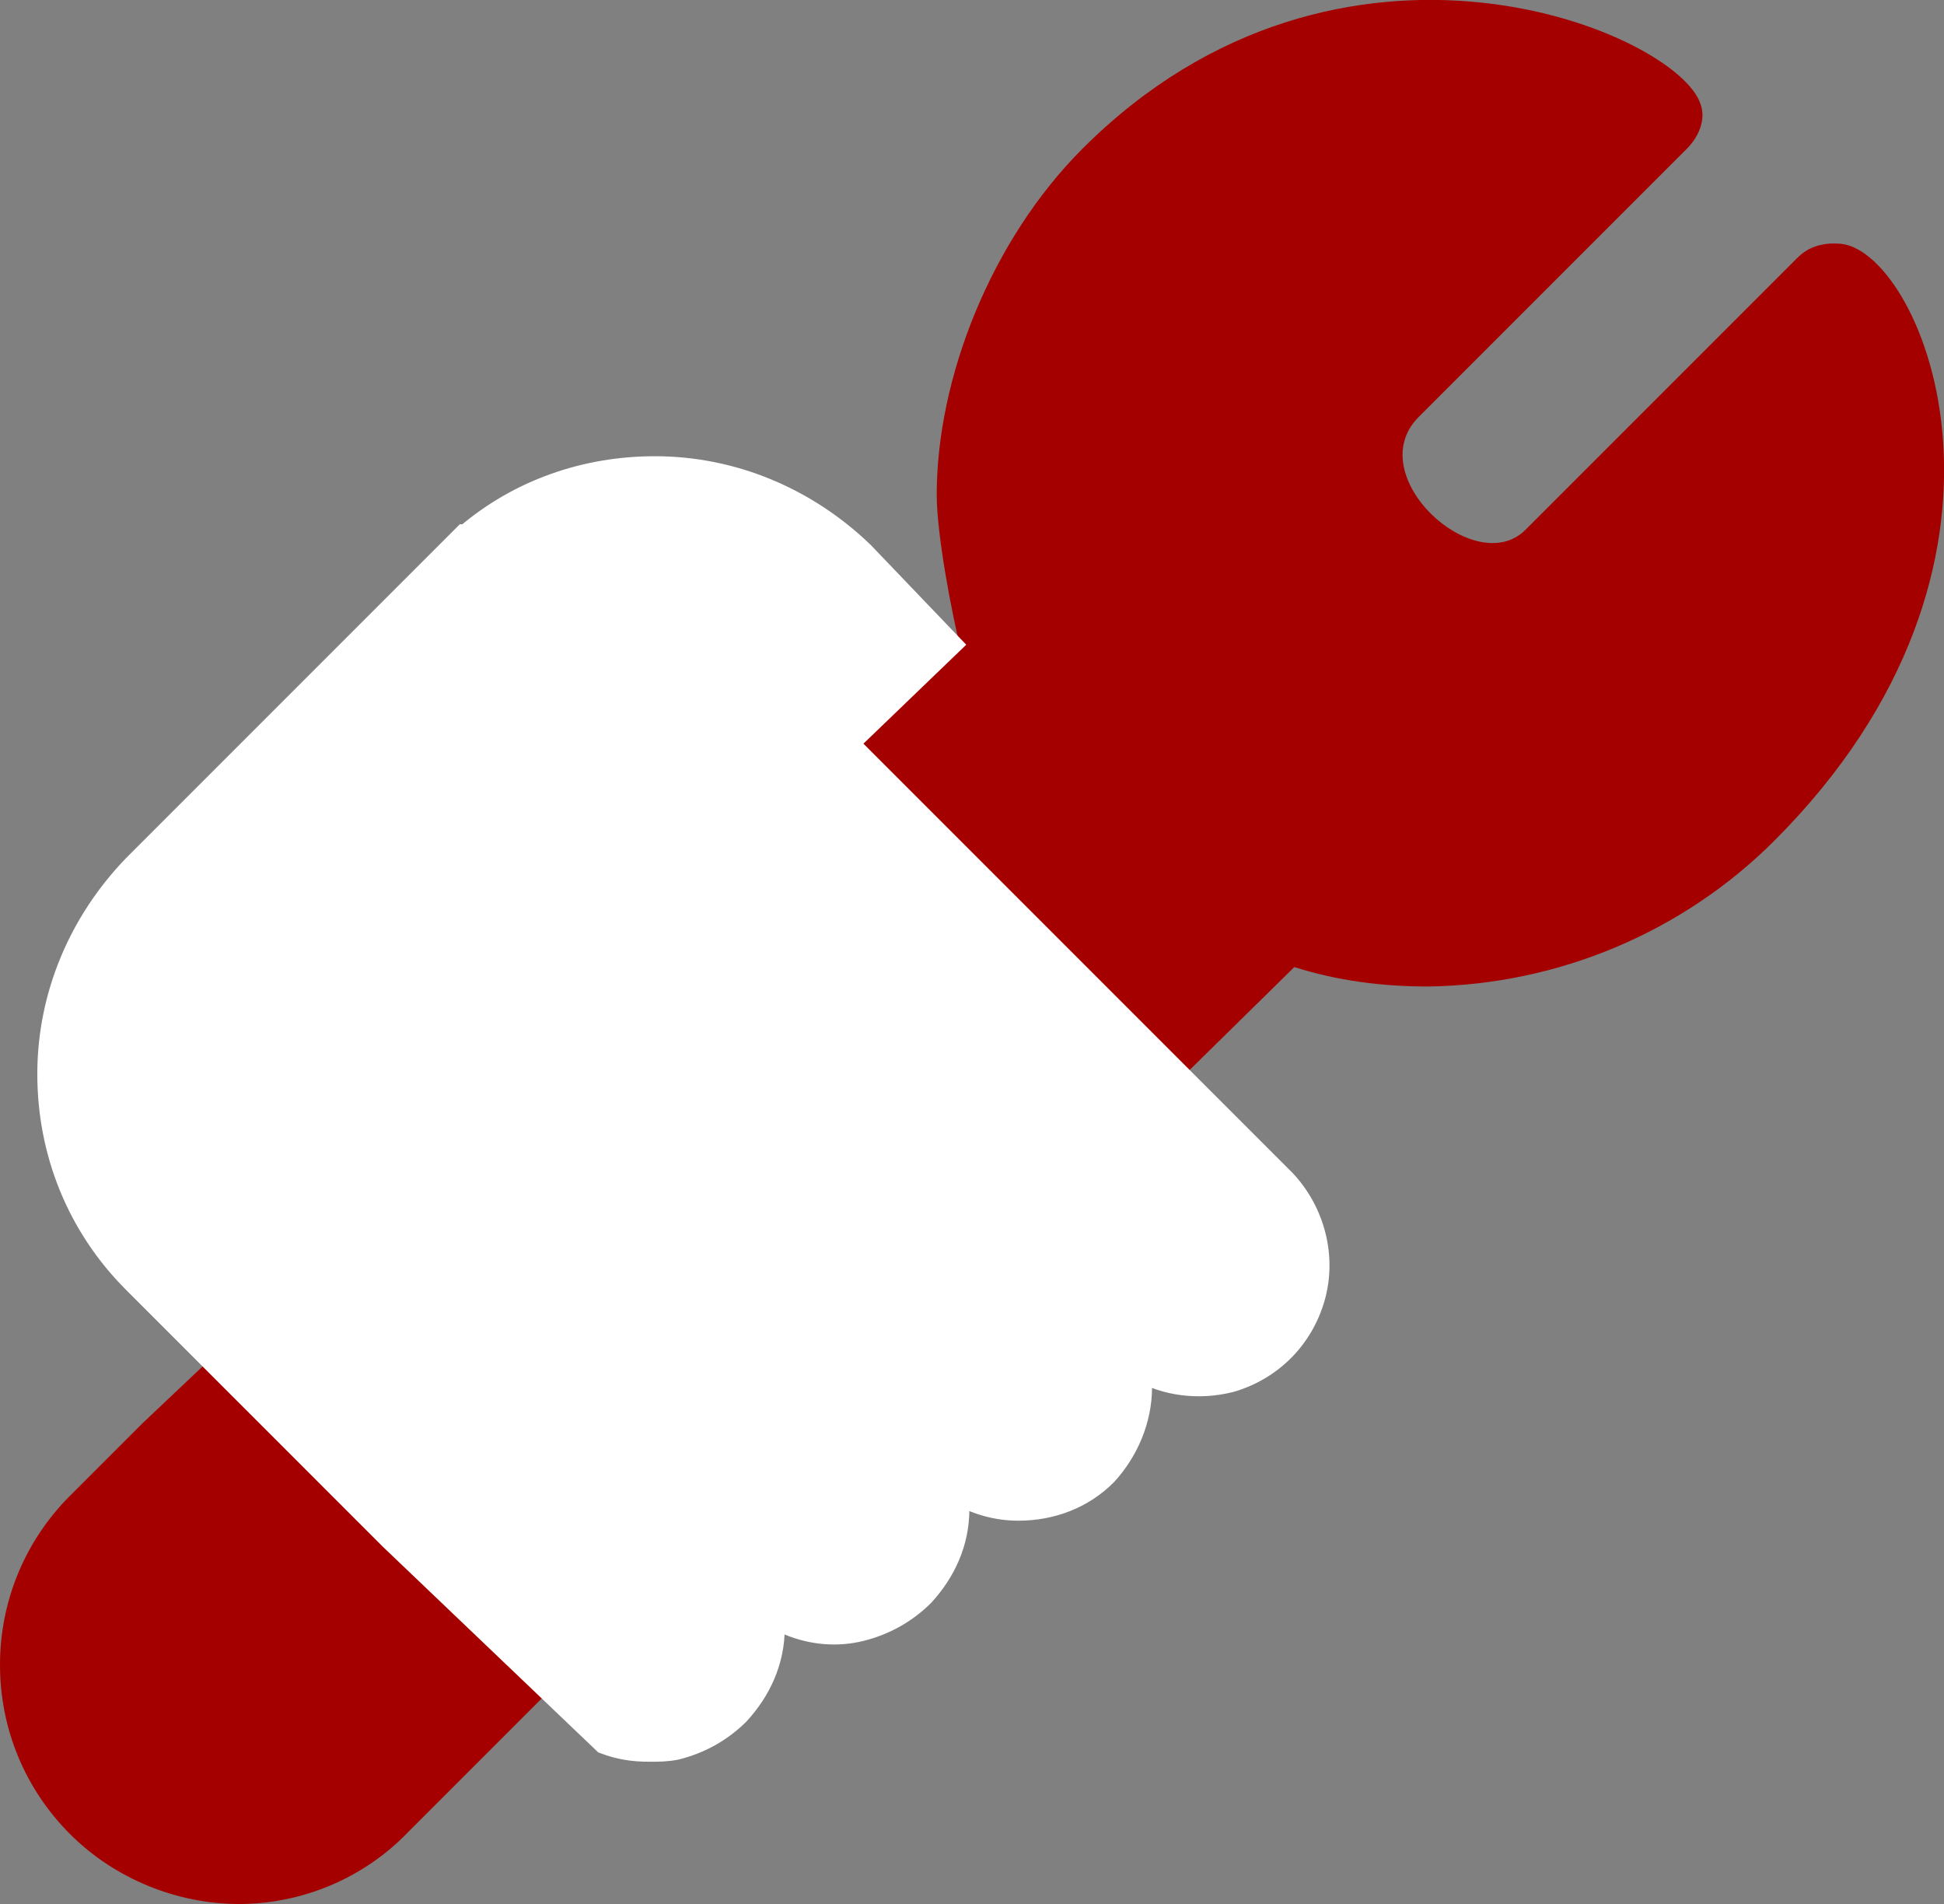
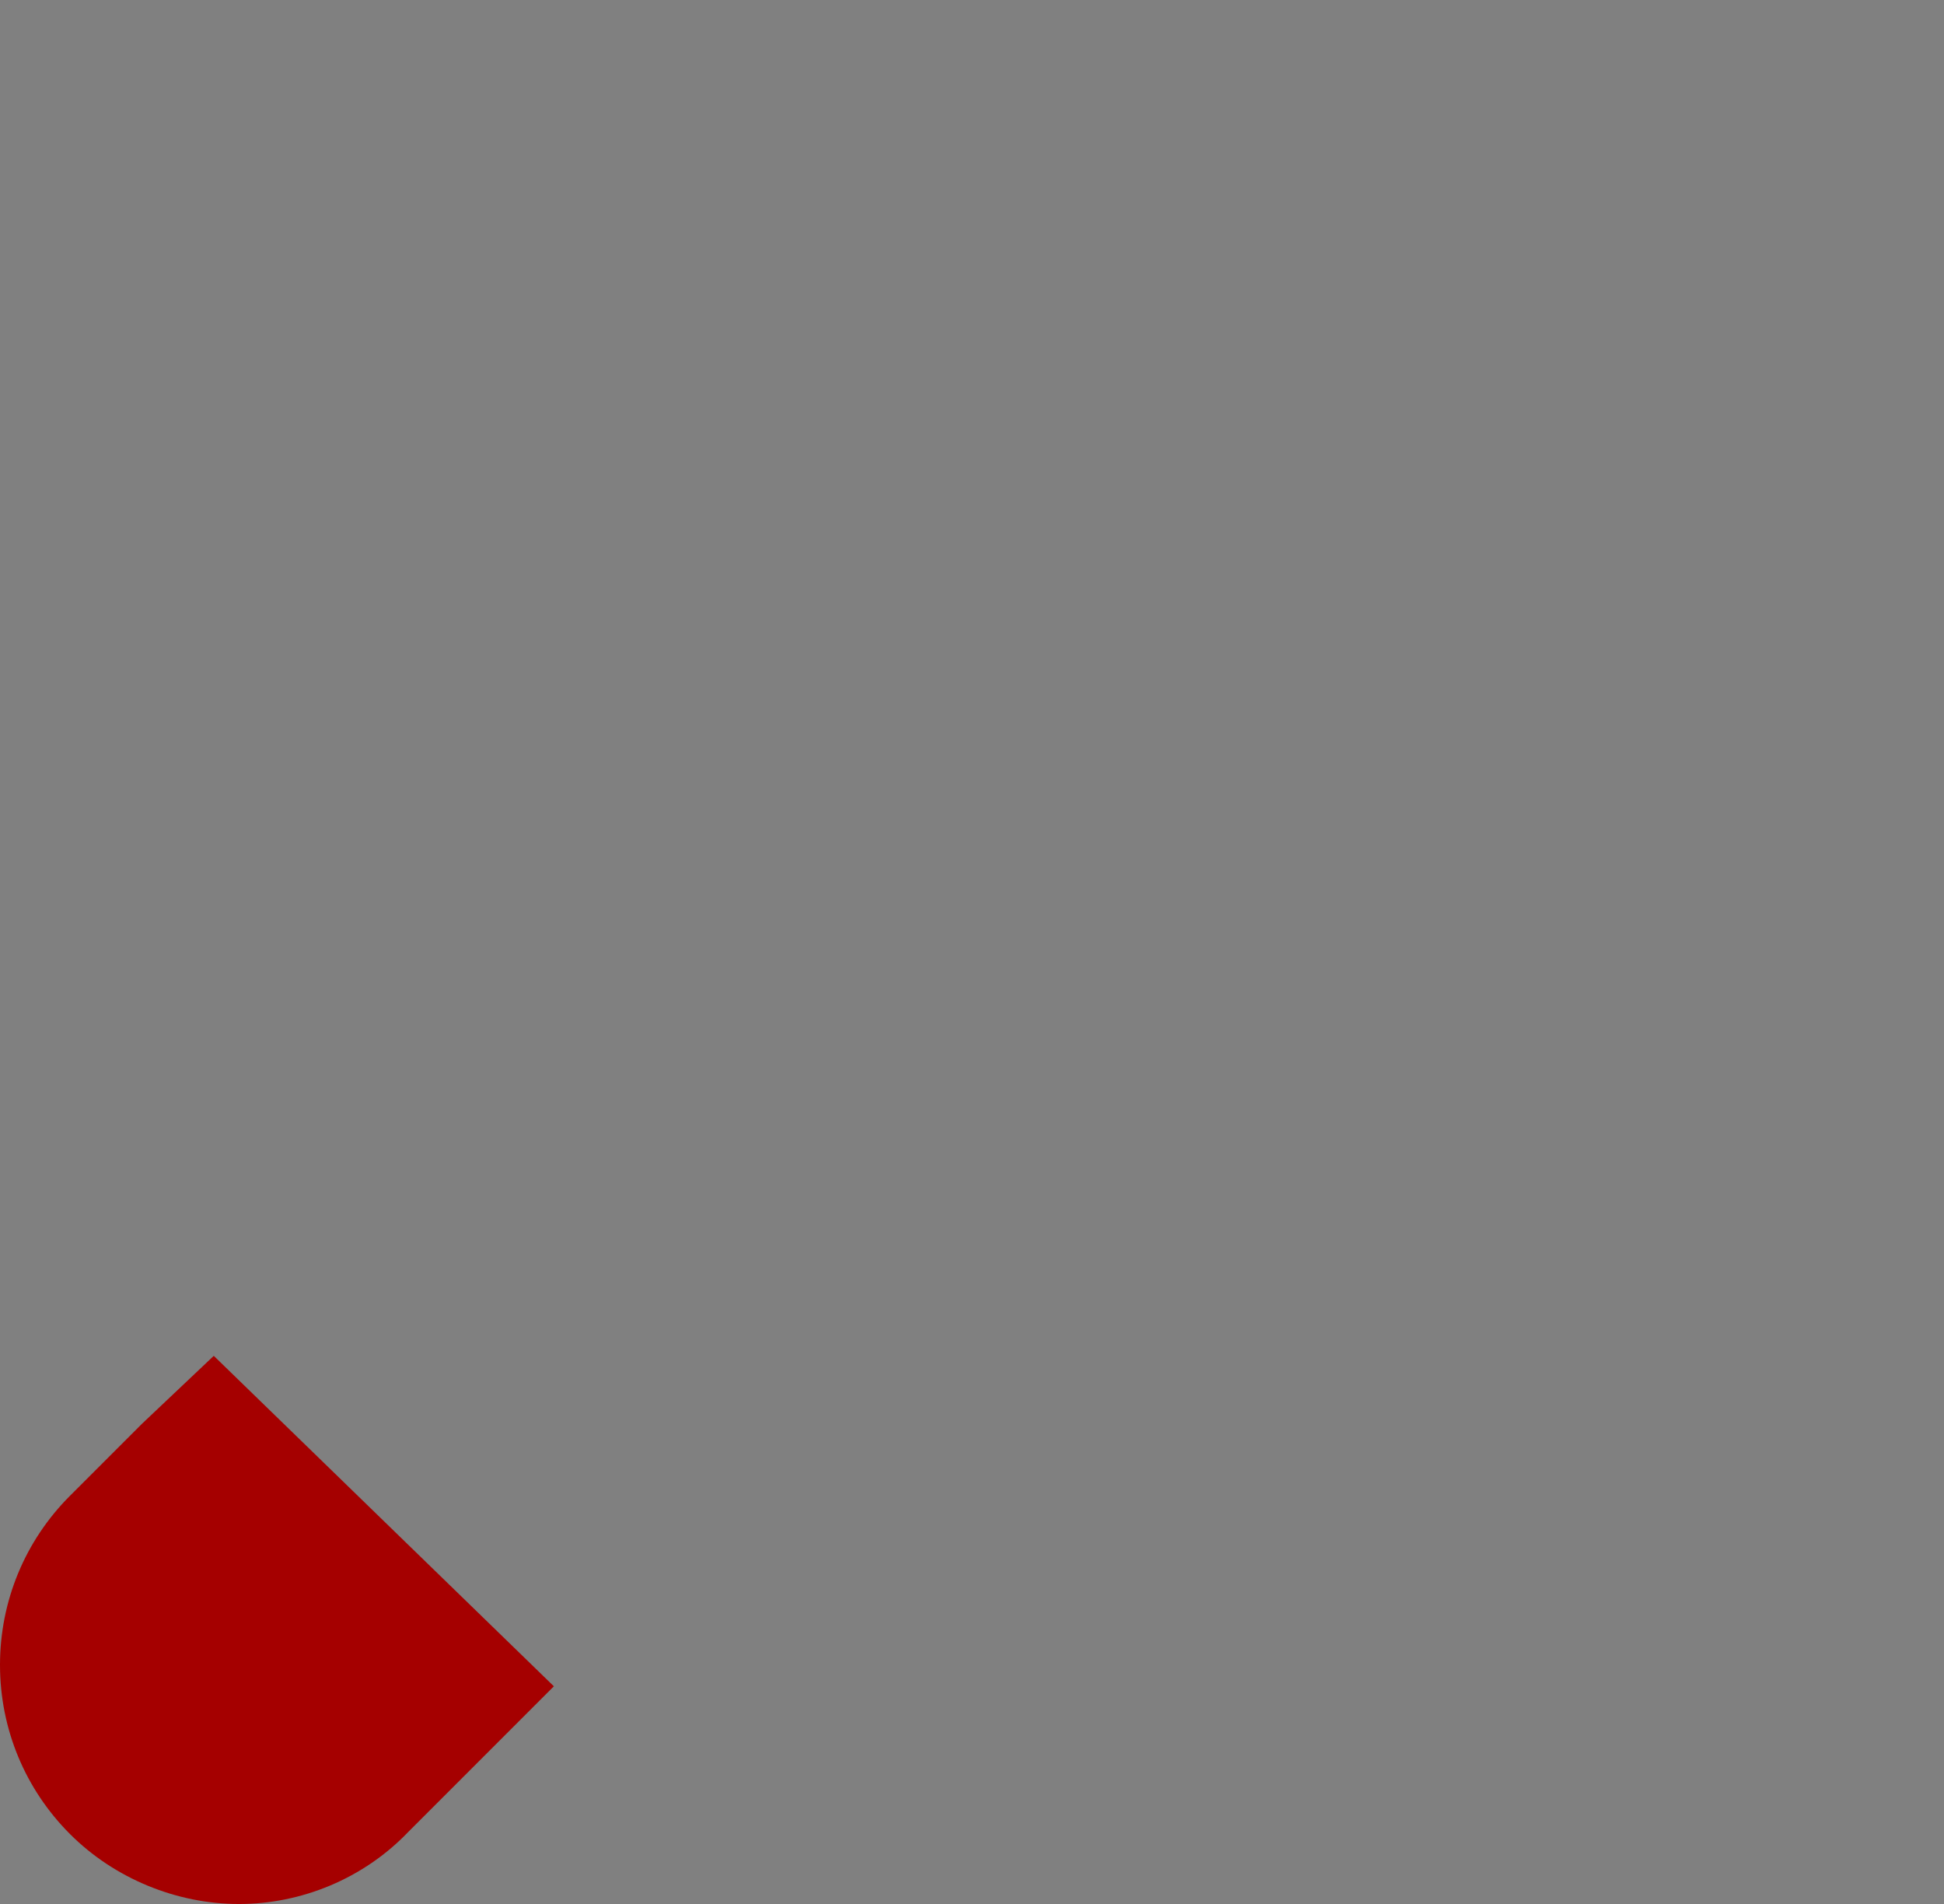
<svg xmlns="http://www.w3.org/2000/svg" id="Ebene_2" viewBox="0 0 100.03 97.95">
  <rect x="0" y="0" width="100.03" height="97.95" fill="#808080" stroke="none" />
  <defs>
    <style>.cls-1{fill:#fff;stroke:#fff;stroke-miterlimit:10;stroke-width:1.16px;}.cls-2{fill:#a50000;}</style>
  </defs>
  <g id="Ebene_1-2">
    <g>
      <path class="cls-2" d="M11,69.75l-3.7,3.5-3.7,3.7c-2.3,2.3-3.6,5.4-3.6,8.7s1.3,6.4,3.6,8.7c2.3,2.3,5.5,3.6,8.7,3.6s6.4-1.3,8.7-3.7l3.7-3.7,3.8-3.8" />
-       <path class="cls-2" d="M60.8,55.45l5.8-5.7c2.2,.7,4.5,1,6.9,1,6.7-.1,13.1-2.8,17.8-7.5,14.3-14.3,7.7-30.1,3.5-30.7-.9-.1-1.7,.1-2.3,.7l-14,14c-2.6,2.6-8.5-2.8-5.5-5.8l13.8-13.8c.6-.6,1-1.5,.7-2.3-1.2-3.7-18.5-11-31.8,2.3-4.7,4.7-7.5,11.8-7.5,17.8,0,2.1,.8,6.2,1.2,7.8l-5.5,5.2" />
    </g>
-     <path class="cls-1" d="M11.1,70.15l-4.2-4.2c-2.9-2.9-4.4-6.7-4.4-10.7s1.6-7.8,4.4-10.7L23.9,27.55h.1c2.7-2.3,6.1-3.5,9.7-3.5,4,0,7.8,1.6,10.7,4.4l4.5,4.7-5.3,5.1,22.5,22.5c1.5,1.6,2.1,3.9,1.5,6s-2.2,3.7-4.3,4.3c-1.6,.4-3.3,.2-4.7-.6,0,.3,.1,.6,.1,.9,0,1.7-.7,3.3-1.8,4.5-1.2,1.2-2.8,1.8-4.5,1.8-1.1,0-2.2-.3-3.2-.9,0,.3,.1,.6,.1,.9,0,1.7-.7,3.2-1.8,4.4-.9,.9-2,1.5-3.2,1.8s-2.5,.2-3.7-.3l-.7-.3-.1-.1v.6c0,1.7-.7,3.2-1.8,4.4-.9,.9-2,1.5-3.2,1.8-.5,.1-.9,.1-1.4,.1-.8,0-1.5-.1-2.3-.4l-11-10.5-9-9" />
  </g>
</svg>